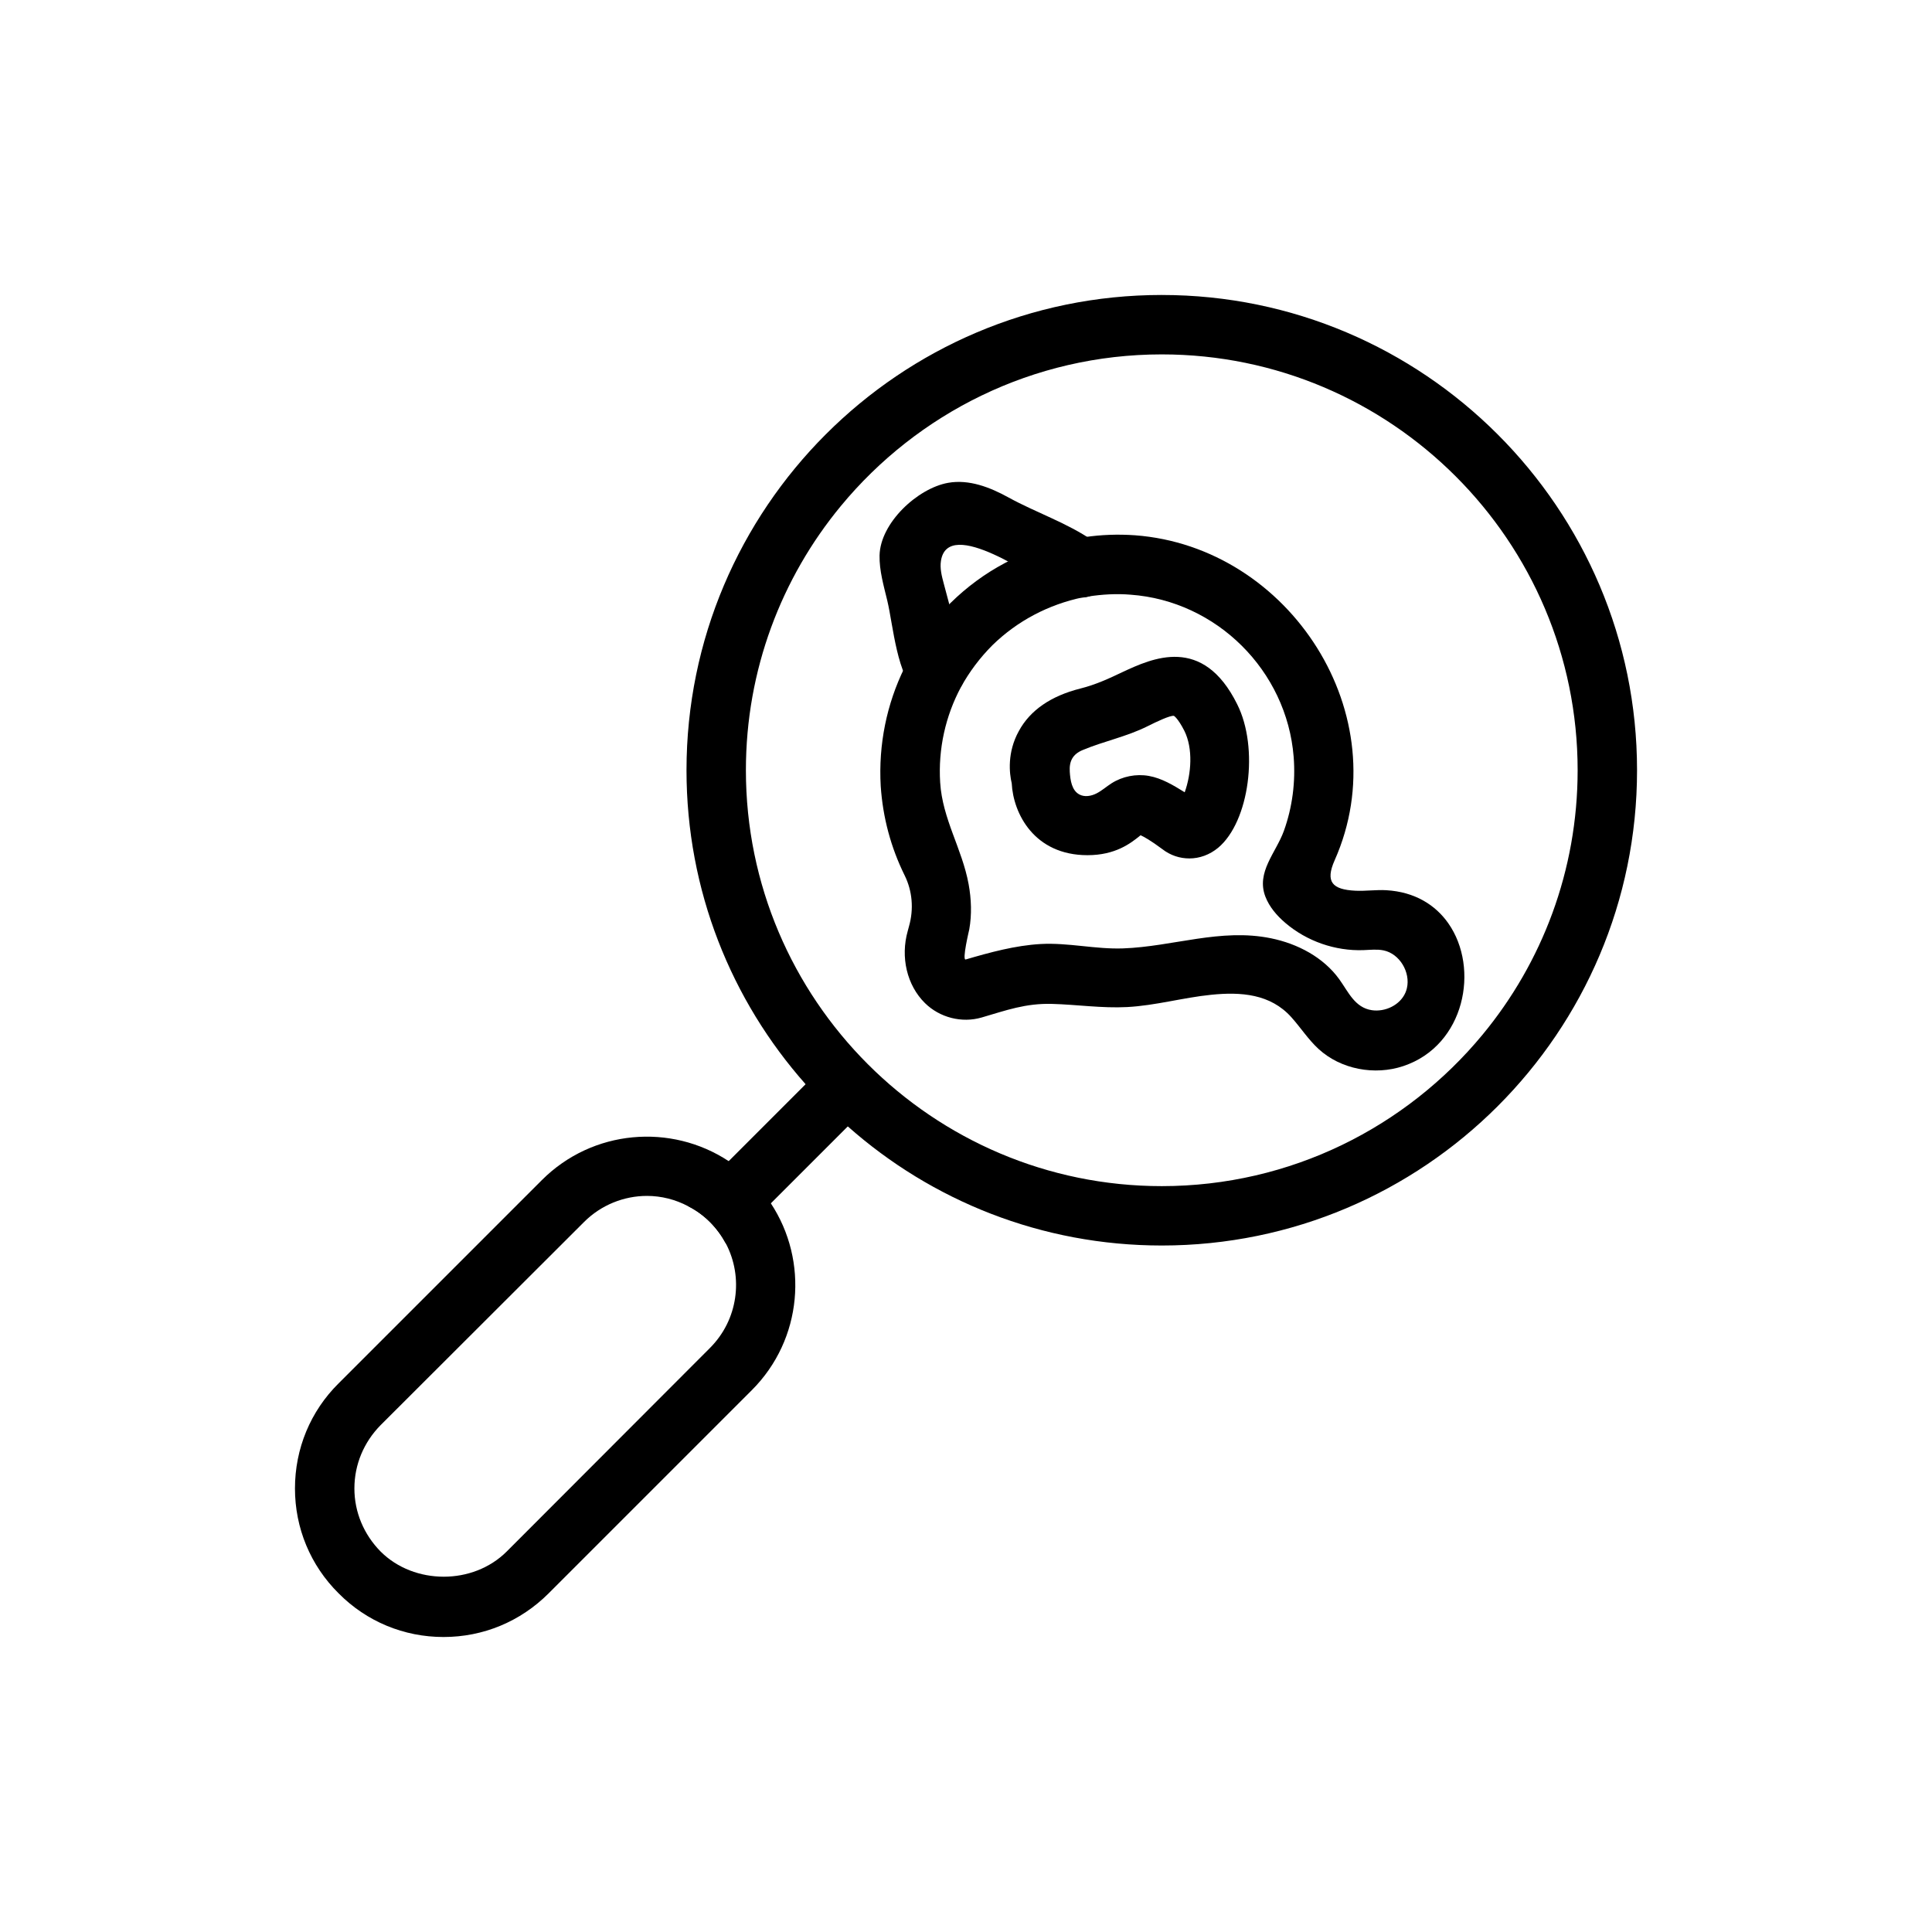
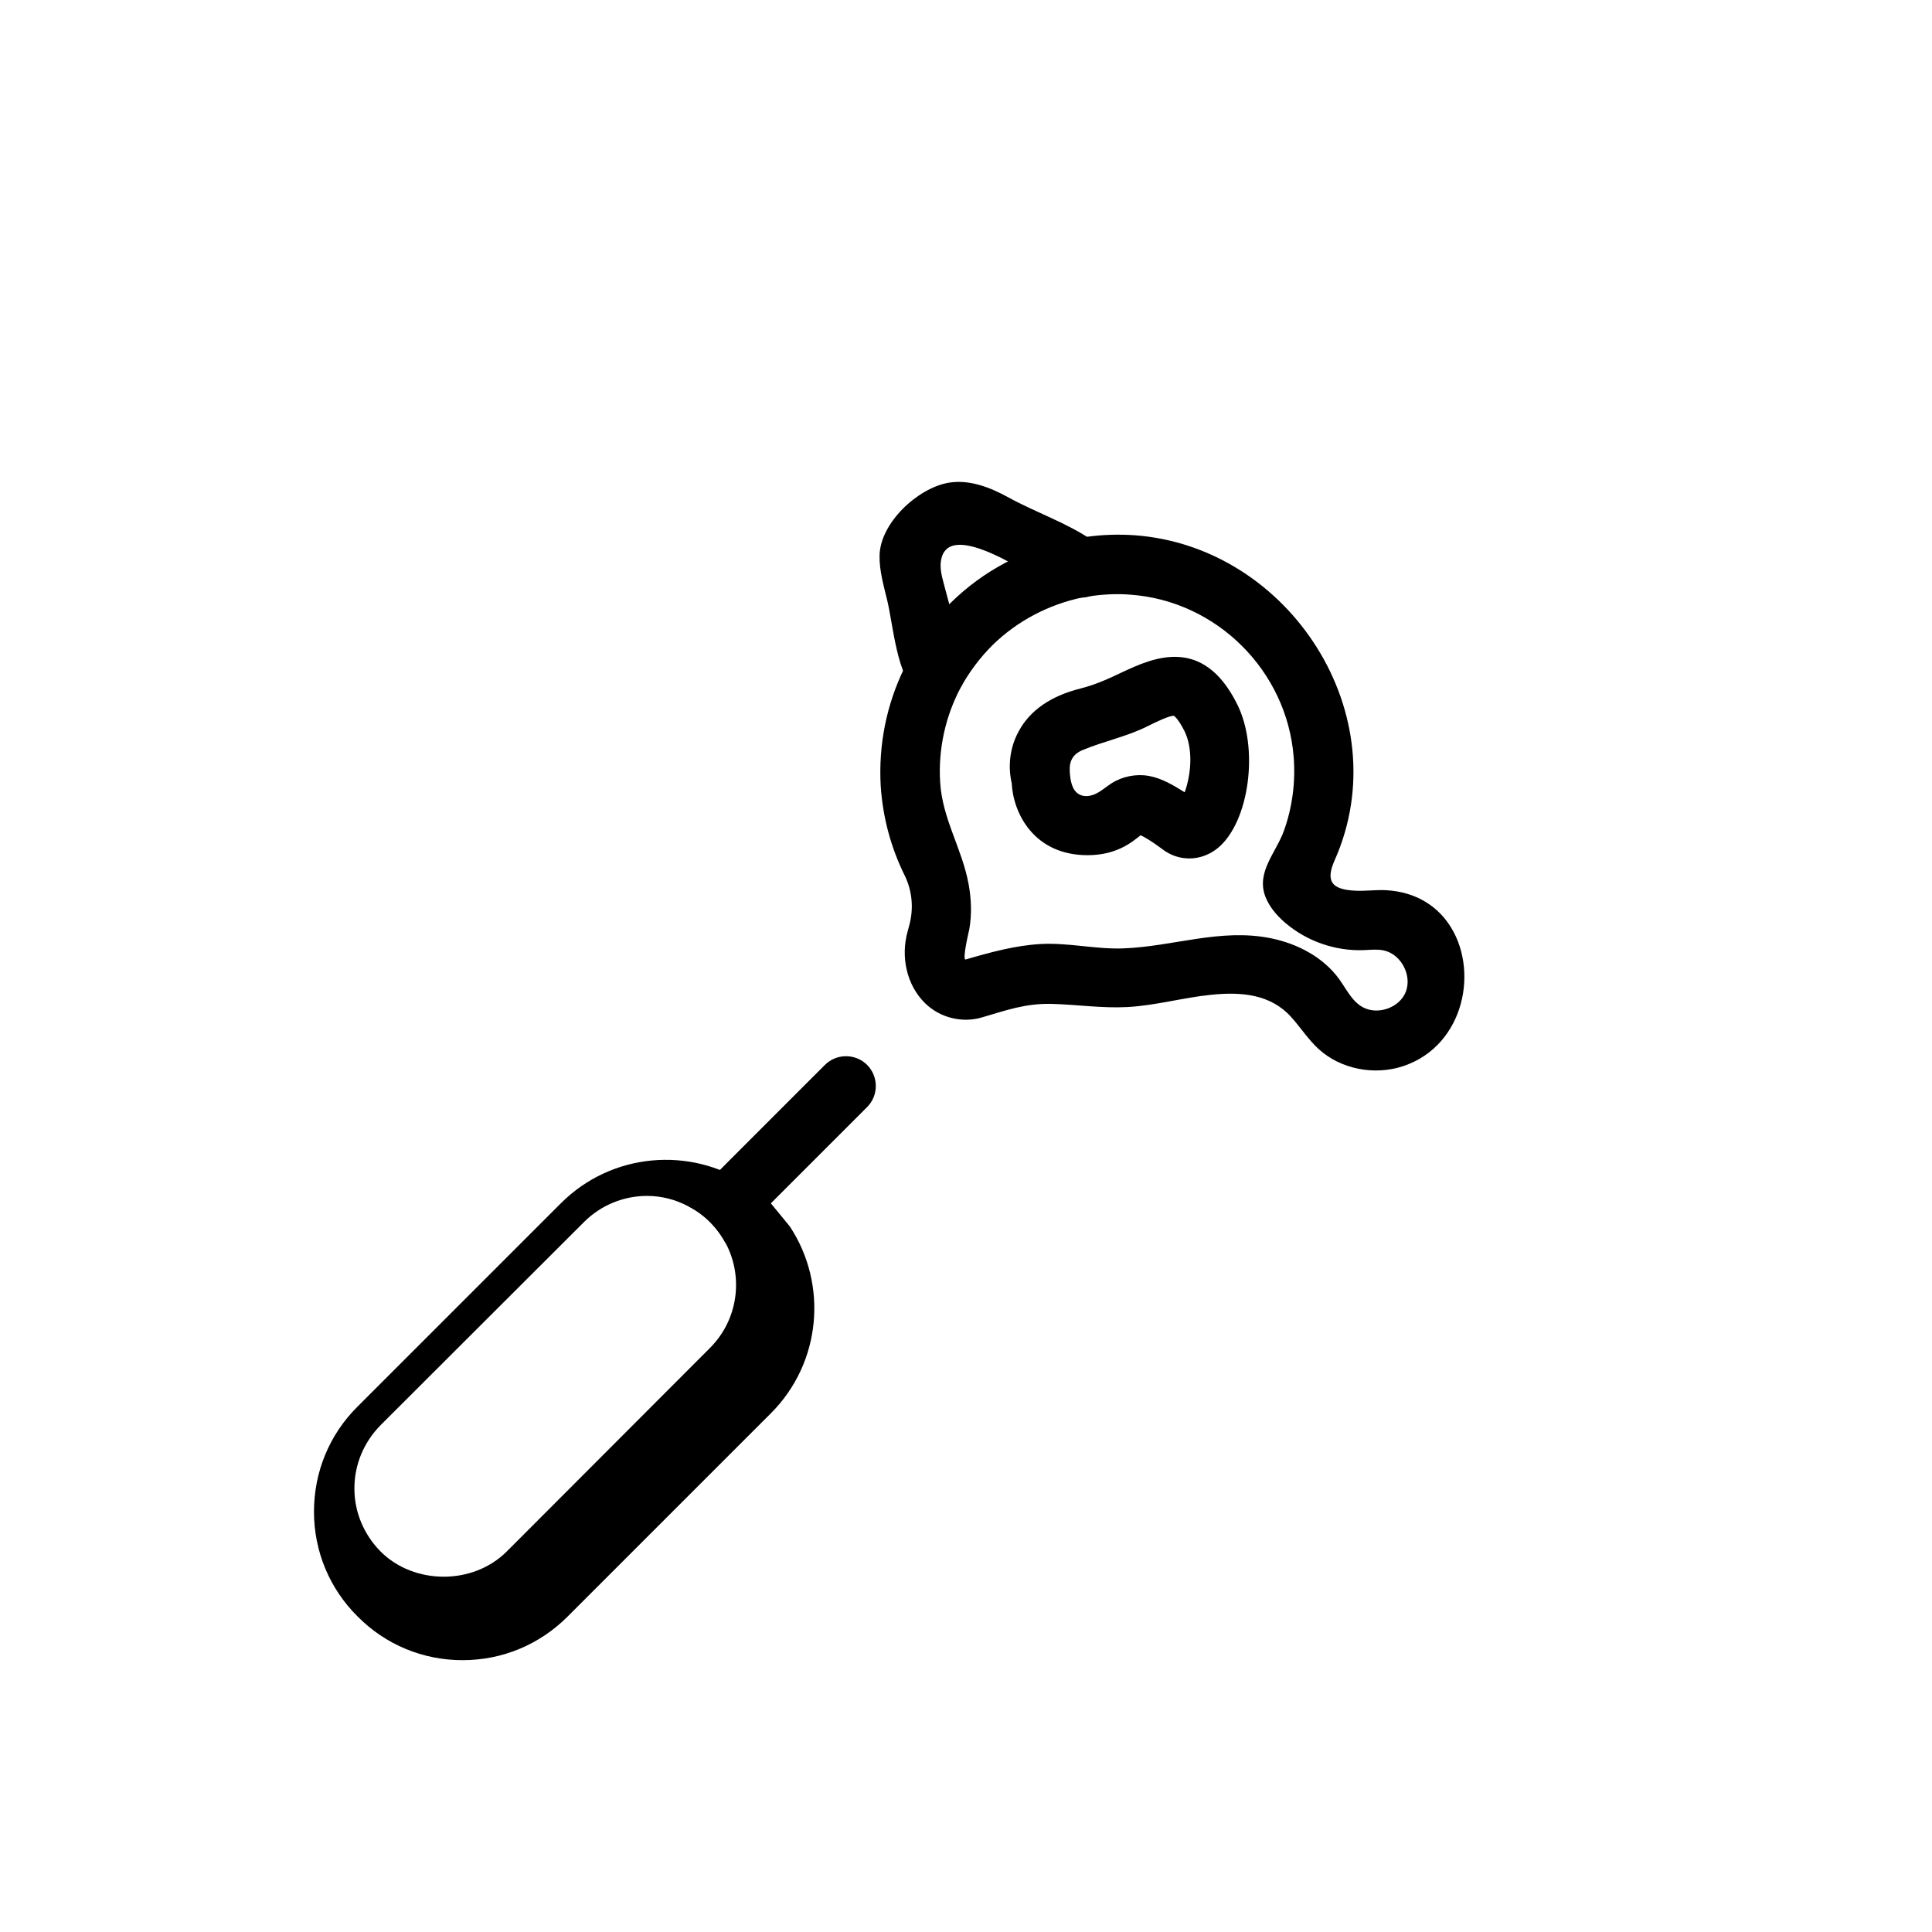
<svg xmlns="http://www.w3.org/2000/svg" fill="#000000" width="800px" height="800px" version="1.1" viewBox="144 144 512 512">
  <g>
-     <path d="m451.88 222.17c-69.512 0-125.95 56.52-125.95 125.95 0 31.883 11.887 61.008 31.566 83.207 3.387 4.016 7.164 7.793 11.18 11.18 22.199 19.68 51.324 31.566 83.207 31.566 69.43 0 125.95-56.441 125.95-125.95 0-69.43-56.523-125.95-125.95-125.95zm85.02 196.02c-20.23 24.48-50.852 40.148-85.02 40.148-60.773 0-110.21-49.438-110.21-110.21 0-26.609 9.445-51.012 25.191-70.062 20.23-24.48 50.852-40.148 85.02-40.148 60.773 0 110.21 49.438 110.21 110.21-0.004 26.609-9.449 51.012-25.191 70.062z" />
    <path d="m373.79 437.39-25.504 25.504-8.973 8.895c-0.867 0.867-1.809 1.496-2.914 1.809-1.102-2.047-2.519-4.016-4.25-5.746-1.73-1.73-3.699-3.148-5.746-4.172 0.316-1.102 0.945-2.125 1.809-2.992l8.895-8.973 20.387-20.391 5.117-5.113c3.07-3.07 8.109-3.07 11.18 0 3.07 3.07 3.07 8.109 0 11.18z" />
-     <path d="m348.28 462.89c-1.496-2.203-3.148-4.25-5.039-6.141s-4.016-3.621-6.141-5.039c-15.27-10.074-36.051-8.422-49.512 5.039l-53.844 53.844c-7.481 7.402-11.574 17.32-11.574 27.871 0 10.469 4.094 20.391 11.57 27.789 7.398 7.481 17.32 11.57 27.789 11.57 10.547 0 20.391-4.094 27.867-11.57l53.844-53.844c13.465-13.465 15.117-34.246 5.039-49.52zm-16.137 38.34-53.844 53.922c-4.488 4.488-10.629 6.691-16.688 6.691-6.141 0-12.281-2.203-16.766-6.691-4.41-4.488-6.926-10.391-6.926-16.688 0-6.375 2.519-12.281 6.926-16.766l53.922-53.844c4.566-4.566 10.629-6.926 16.688-6.926 3.777 0 7.559 0.945 10.941 2.754 2.047 1.023 4.016 2.441 5.746 4.172s3.148 3.699 4.25 5.746c4.648 8.891 3.231 20.148-4.25 27.629z" />
+     <path d="m348.28 462.89s-4.016-3.621-6.141-5.039c-15.27-10.074-36.051-8.422-49.512 5.039l-53.844 53.844c-7.481 7.402-11.574 17.32-11.574 27.871 0 10.469 4.094 20.391 11.57 27.789 7.398 7.481 17.32 11.57 27.789 11.57 10.547 0 20.391-4.094 27.867-11.57l53.844-53.844c13.465-13.465 15.117-34.246 5.039-49.52zm-16.137 38.34-53.844 53.922c-4.488 4.488-10.629 6.691-16.688 6.691-6.141 0-12.281-2.203-16.766-6.691-4.41-4.488-6.926-10.391-6.926-16.688 0-6.375 2.519-12.281 6.926-16.766l53.922-53.844c4.566-4.566 10.629-6.926 16.688-6.926 3.777 0 7.559 0.945 10.941 2.754 2.047 1.023 4.016 2.441 5.746 4.172s3.148 3.699 4.25 5.746c4.648 8.891 3.231 20.148-4.25 27.629z" />
    <path d="m527.81 388.67c-3.414-4.863-8.883-8.312-16.406-8.754-2.727-0.16-5.461 0.262-8.191 0.133-6.125-0.293-8.066-2.324-5.519-8.059 17.051-38.391-11.84-83.07-52.906-86.137-4.488-0.316-8.895-0.156-13.227 0.473-7.481 0.945-14.719 3.305-21.332 6.926-5.195 2.754-9.996 6.297-14.25 10.469-0.156 0.156-0.234 0.238-0.395 0.395-4.961 4.961-8.973 10.629-11.887 16.848-4.723 9.605-6.926 20.391-6.297 31.332 0.555 8.34 2.68 16.293 6.379 23.77 1.969 4.016 2.441 8.816 1.102 13.461l-0.316 1.18c-1.969 6.926-0.234 14.406 4.566 19.129 3.894 3.832 9.742 5.348 15.02 3.809 6.519-1.902 11.641-3.797 18.664-3.602 6.625 0.184 13.23 1.184 19.848 0.84 7.512-0.391 14.828-2.5 22.312-3.258 7.871-0.801 15.703-0.242 21.25 5.953 2.457 2.742 4.469 5.887 7.176 8.383 5.906 5.441 14.895 7.109 22.512 4.555 16.309-5.465 20.281-25.914 11.898-37.844zm-10.973 17.234c-0.098 0.41-0.234 0.816-0.406 1.211-1.453 3.281-5.379 5.106-8.855 4.598-4.535-0.664-6.238-4.848-8.648-8.191-4.211-5.84-11.039-9.426-18.094-10.867-13.379-2.738-25.969 2.211-39.23 2.68-7.293 0.258-14.492-1.562-21.785-1.164-6.719 0.371-13.465 2.215-19.891 4.098-1.047 0.309 0.91-7.805 0.945-8.004 0.695-3.938 0.539-8.016-0.176-11.938-1.727-9.438-6.938-17.23-7.543-26.977-0.551-8.895 1.418-17.633 5.512-25.27 2.203-4.016 5.039-7.793 8.344-11.098 6.613-6.457 14.879-10.785 23.93-12.676 0.238 0 0.473-0.078 0.707-0.078 0.156-0.078 0.316-0.078 0.473-0.078s0.234-0.078 0.316-0.078c3.621-0.551 7.398-0.789 11.18-0.473 22.828 1.652 41.406 20.152 43.219 42.98 0.527 6.625-0.34 13.367-2.594 19.621-2.094 5.797-7.394 10.93-4.902 17.414 1.055 2.742 3.039 5.039 5.269 6.949 5.691 4.875 13.254 7.508 20.742 7.231 1.766-0.066 3.555-0.285 5.289 0.066 4.305 0.879 7.199 5.824 6.199 10.043z" />
    <path d="m471.87 330.64c-9.133-18.422-22.516-12.203-30.465-8.5-3.465 1.652-7.008 3.305-11.102 4.328-7.793 1.969-13.305 5.746-16.293 11.258-3.148 5.668-2.519 11.258-1.891 13.855 0.395 8.031 5.984 19.051 20.074 19.051 7.398 0 11.414-3.148 13.777-5.039 0.078-0.078 0.156-0.156 0.316-0.238 0.867 0.395 2.598 1.34 5.668 3.621 2.203 1.73 4.723 2.519 7.242 2.519 2.676 0 5.352-0.945 7.637-2.836 8.262-6.922 10.859-26.445 5.035-38.02zm-13.91 23.324c-2.981-1.844-6.051-3.723-9.504-4.336-3.387-0.602-6.992 0.113-9.895 1.961-1.344 0.855-2.543 1.945-3.961 2.668-1.418 0.727-3.184 1.039-4.582 0.273-1.988-1.086-2.367-3.731-2.516-5.988-0.184-2.801 0.758-4.664 3.43-5.777 5.641-2.359 11.617-3.523 17.16-6.297 2.363-1.184 5.984-2.914 7.008-2.758 0 0 1.023 0.551 2.754 3.938 2.371 4.738 1.852 11.445 0.105 16.316z" />
    <path d="m433.62 287.3c-6.707-4.684-15.195-7.516-22.395-11.488-4.887-2.699-10.461-4.84-15.957-3.859-8.117 1.445-17.996 10.629-18.176 19.254-0.082 3.996 1.113 8.062 2.035 11.914 1.613 6.711 2.531 20.219 8.125 24.777 2.133 1.738 5.227 2.203 7.777 1.172 2.551-1.035 4.445-3.523 4.766-6.258 0.227-1.926-0.277-3.852-0.777-5.727-1.641-6.156-3.281-12.312-4.922-18.469-0.523-1.961-1.051-3.988-0.734-5.992 1.867-11.93 25.168 4.812 30.262 7.438 1.754 0.902 3.535 1.816 5.473 2.188 5.039 0.961 10.086-3.598 8.941-8.879-0.543-2.5-2.309-4.59-4.418-6.07z" />
  </g>
</svg>